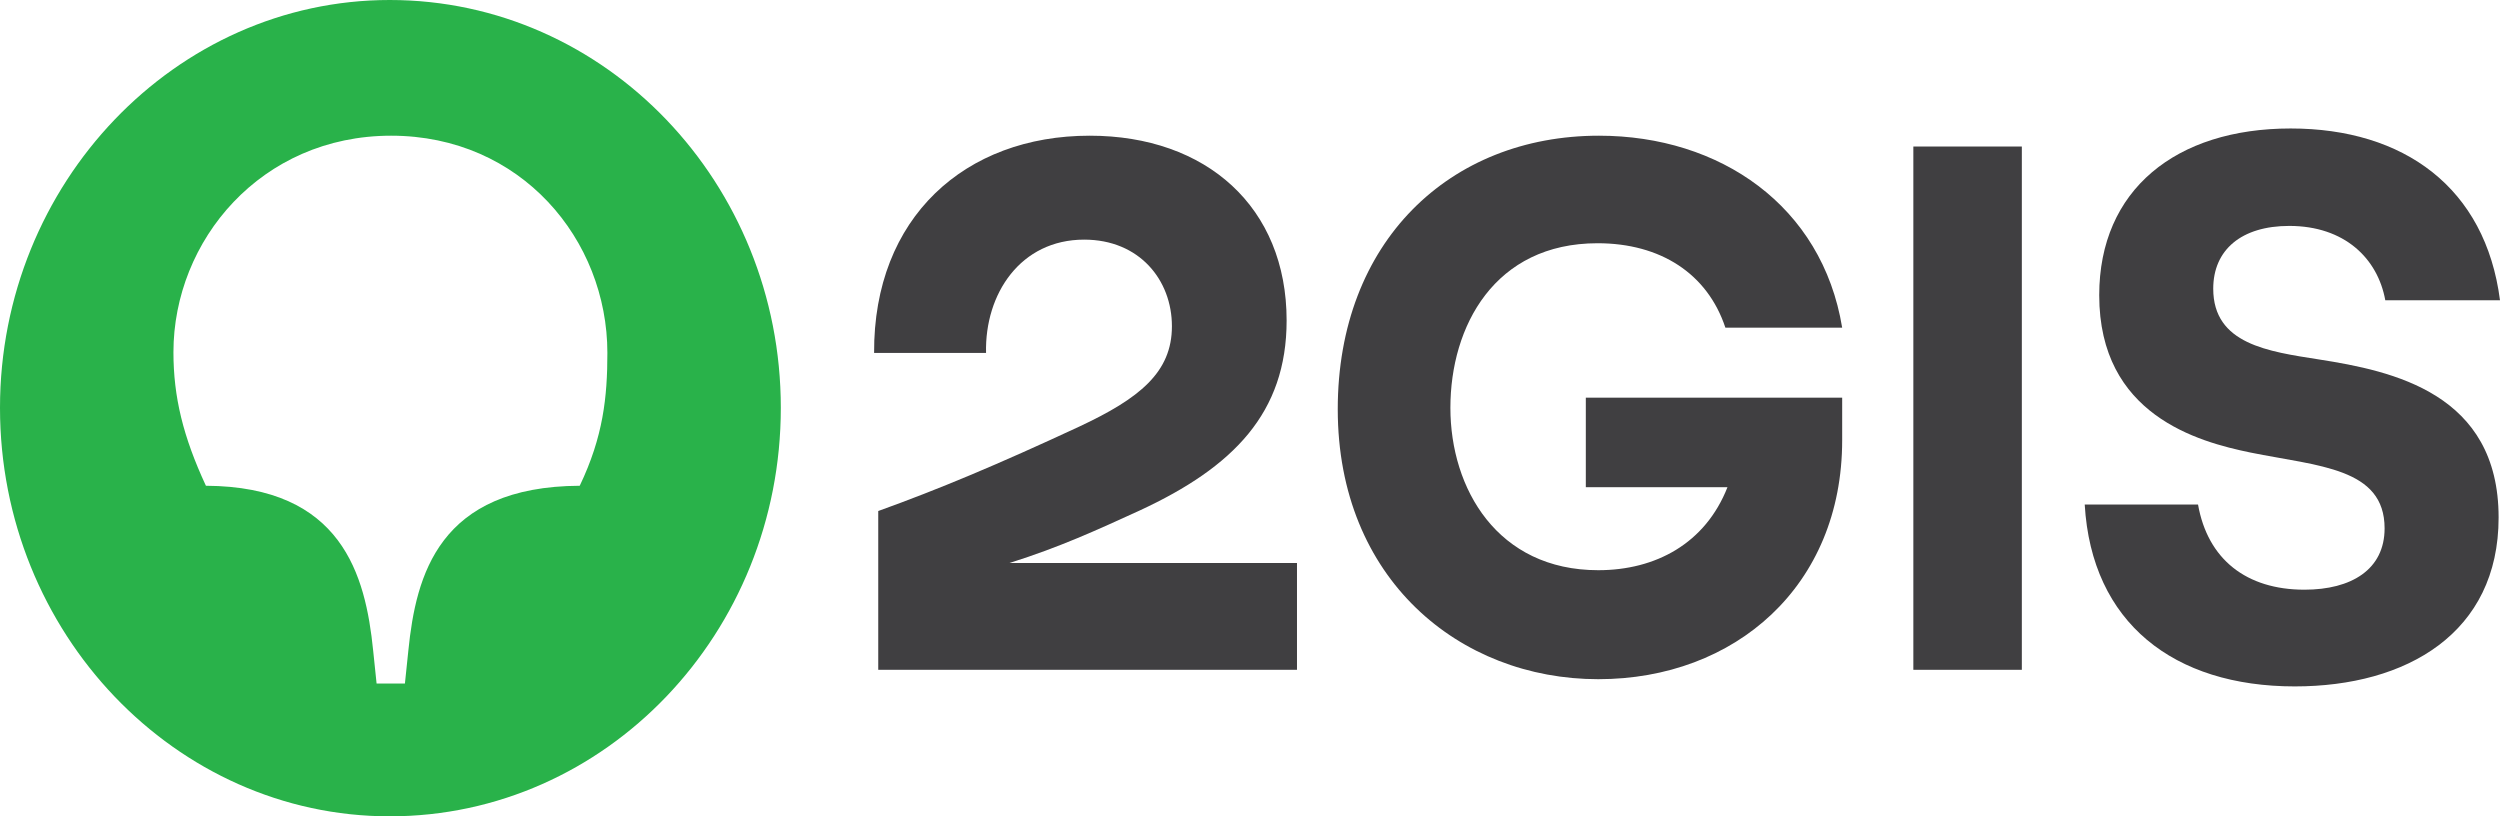
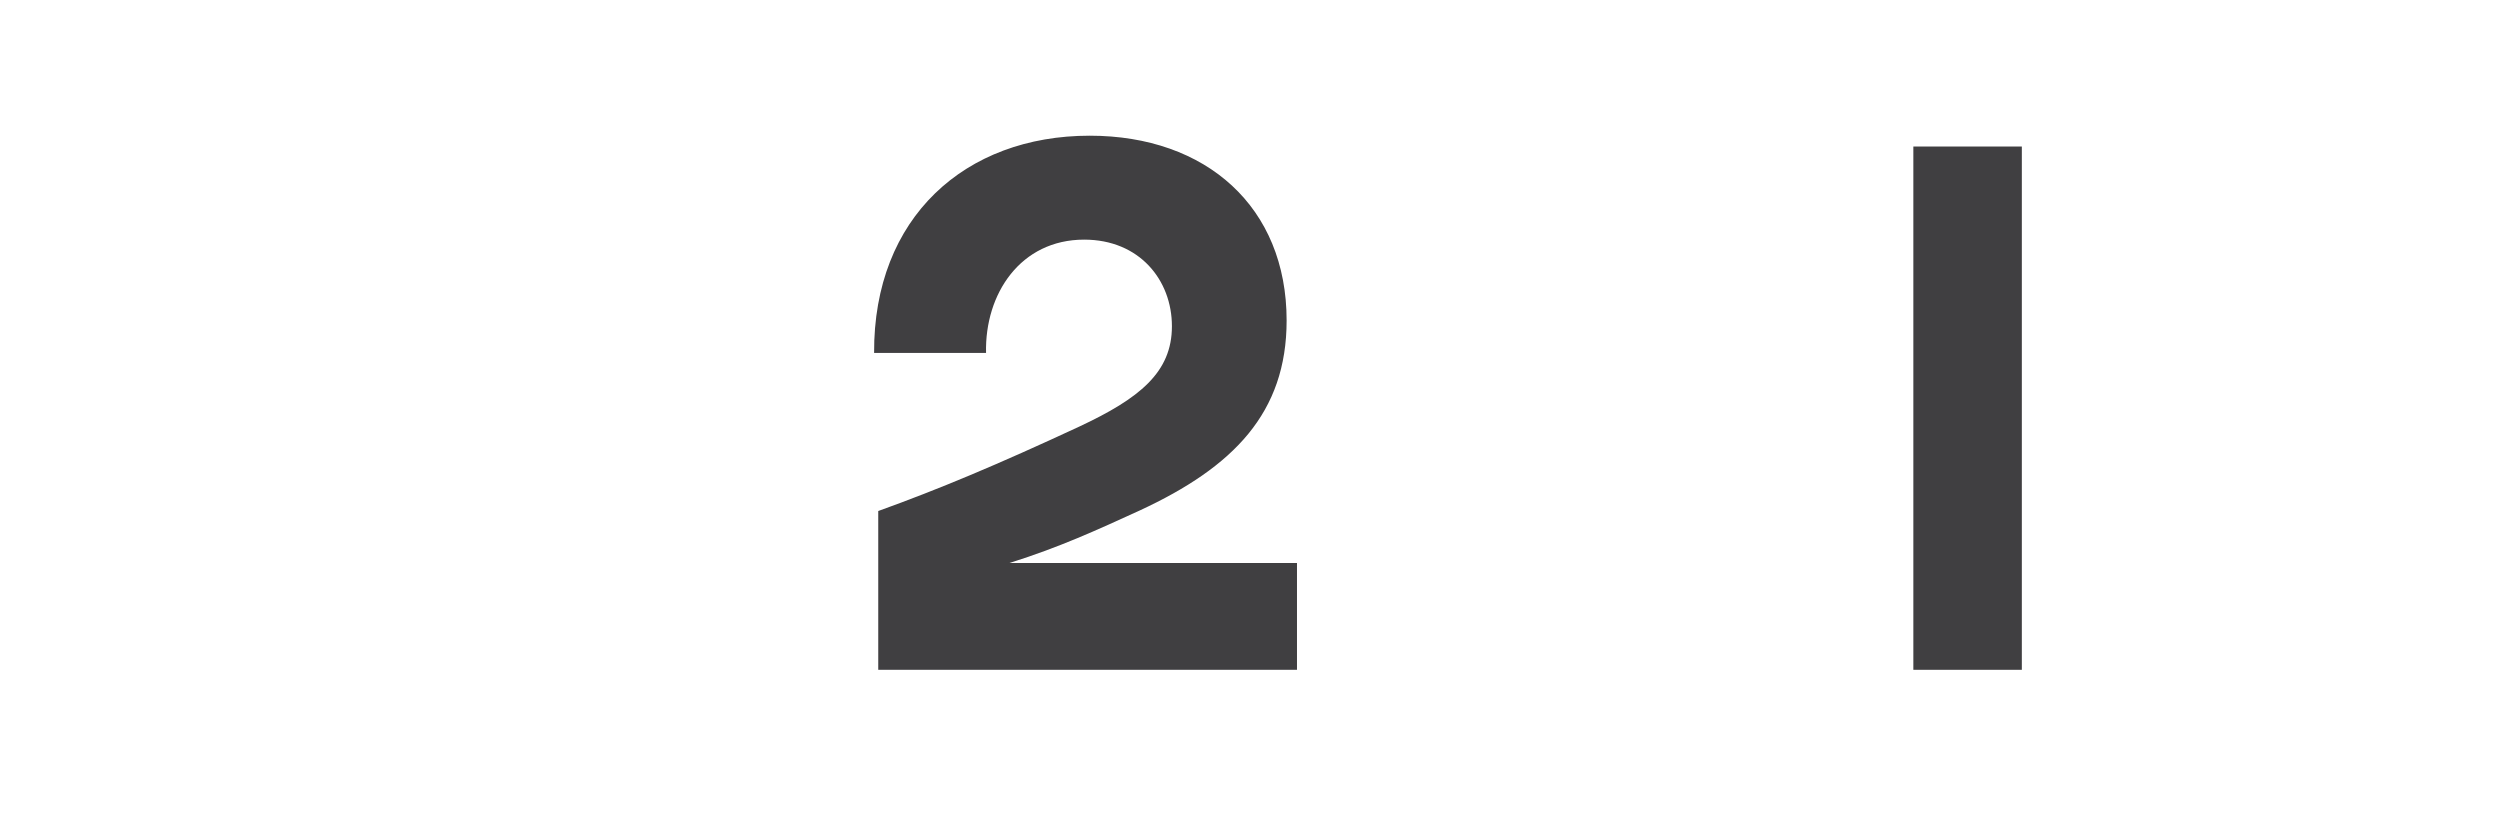
<svg xmlns="http://www.w3.org/2000/svg" width="392" height="128" viewBox="0 0 392 128" fill="none">
-   <path d="M374.014 47.081H391.999C389.724 29.426 376.939 20.145 359.17 20.145C341.185 20.145 329.158 29.765 329.158 46.289C329.158 65.076 344.652 69.263 352.886 70.961C363.504 73.111 373.905 73.338 373.905 82.844C373.905 89.295 368.705 92.464 361.337 92.464C352.236 92.464 346.169 87.71 344.652 79.11H326.883C327.966 97.67 340.86 107.629 359.821 107.629C377.373 107.629 391.782 99.254 391.782 81.147C391.782 61.68 375.206 58.172 363.612 56.361C355.703 55.117 347.035 53.985 347.035 45.27C347.035 39.159 351.477 35.424 358.953 35.424C367.621 35.424 372.822 40.517 374.014 47.081Z" fill="#403F41" />
  <path d="M317.024 22.975H300.013V105.026H317.024V22.975Z" fill="#403F41" />
-   <path d="M248.656 76.393H270.868C267.4 85.221 259.599 89.407 250.606 89.407C234.788 89.407 227.421 76.619 227.421 63.944C227.421 51.155 234.354 38.14 250.498 38.14C260.358 38.14 267.725 42.893 270.542 51.381L288.853 51.381C285.711 32.255 269.676 21.277 250.715 21.277C227.312 21.277 209.76 37.913 209.76 64.17C209.76 90.766 228.829 106.497 250.606 106.497C272.059 106.497 288.853 91.898 288.853 69.037V62.359H248.656V76.393Z" fill="#403F41" />
  <path d="M170.864 21.277C151.361 21.277 136.951 34.066 137.059 55.342H154.612C154.395 46.062 160.029 37.574 169.997 37.574C178.665 37.574 183.757 43.912 183.757 51.155C183.757 58.398 178.665 62.472 169.238 66.886C156.345 72.885 147.136 76.732 137.709 80.128V105.026H203.368V88.276H158.292C158.292 88.276 158.443 88.227 158.516 88.204C166.183 85.777 171.943 83.141 178.773 80.014C193.4 73.224 201.742 64.736 201.742 50.25C201.742 32.481 189.174 21.277 170.864 21.277Z" fill="#403F41" />
-   <path d="M90.903 76.166C68.8 76.28 65.225 90.2 64.033 101.97L63.492 107.176H59.049L58.507 101.97C57.316 90.2 53.632 76.28 32.287 76.166C28.712 68.47 27.195 62.246 27.195 55.229C27.195 37.687 40.955 21.277 61.324 21.277C81.694 21.277 95.237 37.574 95.237 55.343C95.237 62.246 94.587 68.47 90.903 76.166ZM61.108 0C27.52 0 0 28.747 0 63.943C0 99.254 27.52 128 61.108 128C95.02 128 122.432 99.254 122.432 63.943C122.432 28.747 95.02 0 61.108 0Z" fill="#29B24A" />
</svg>